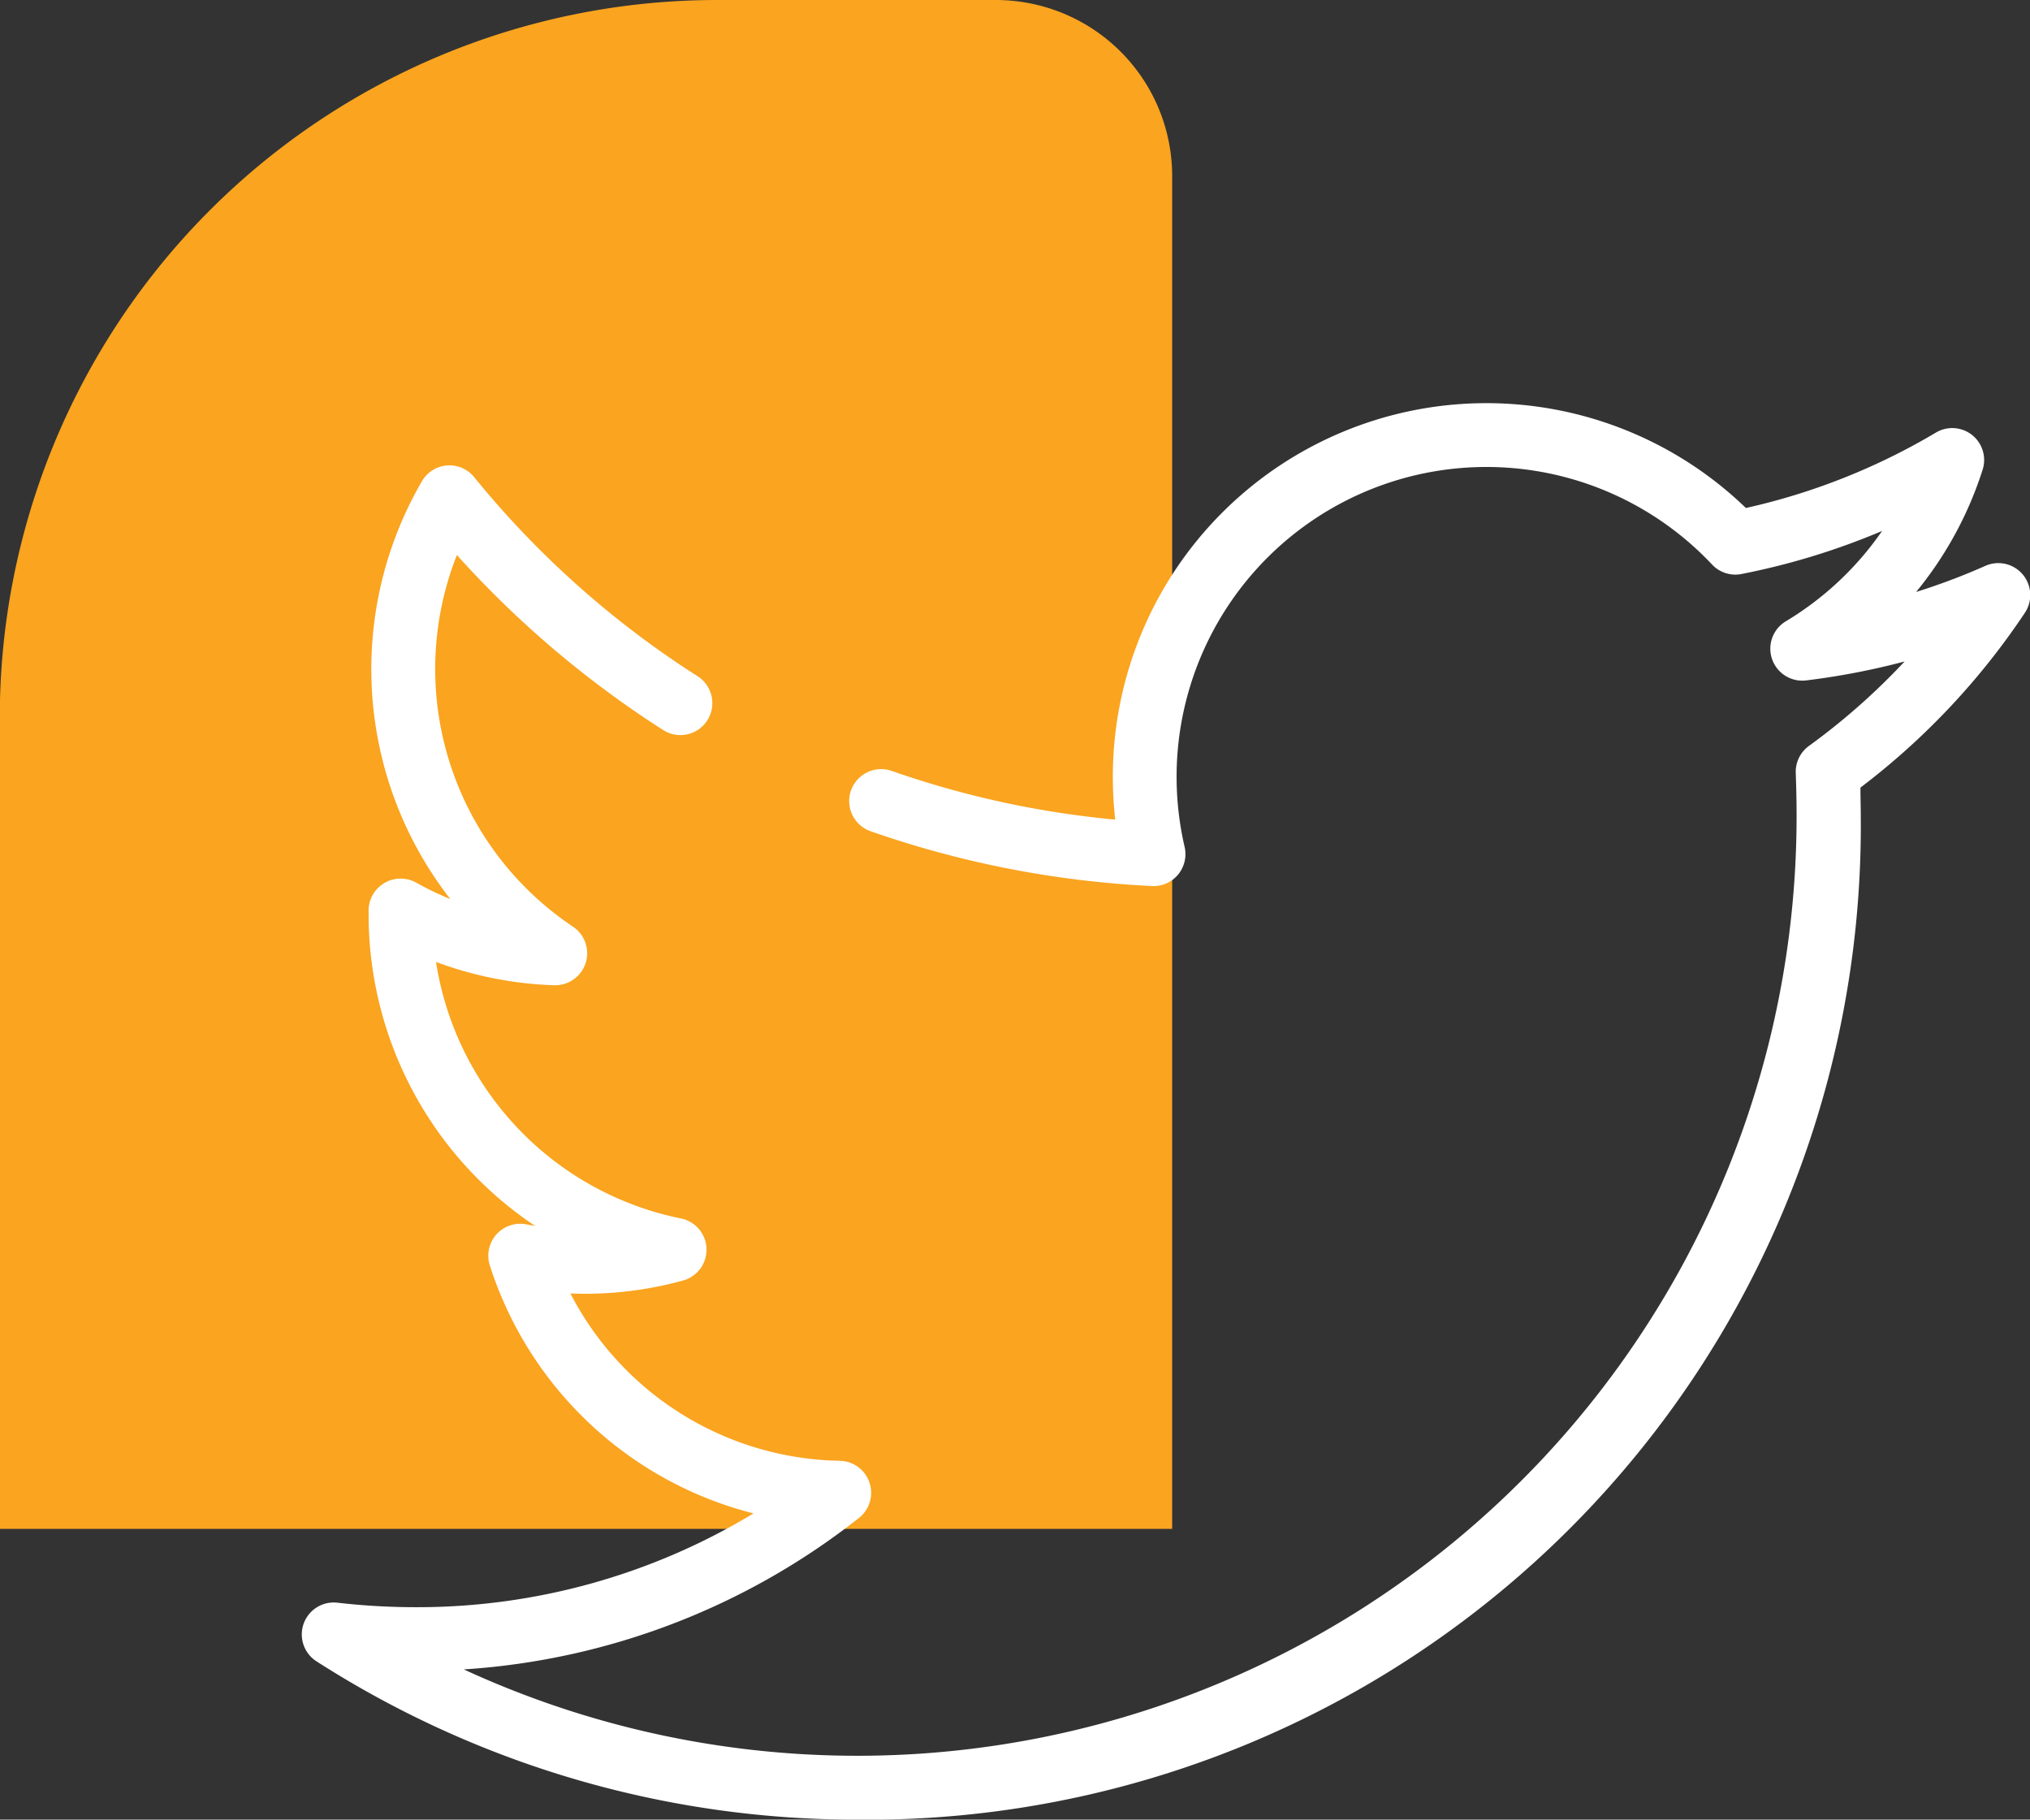
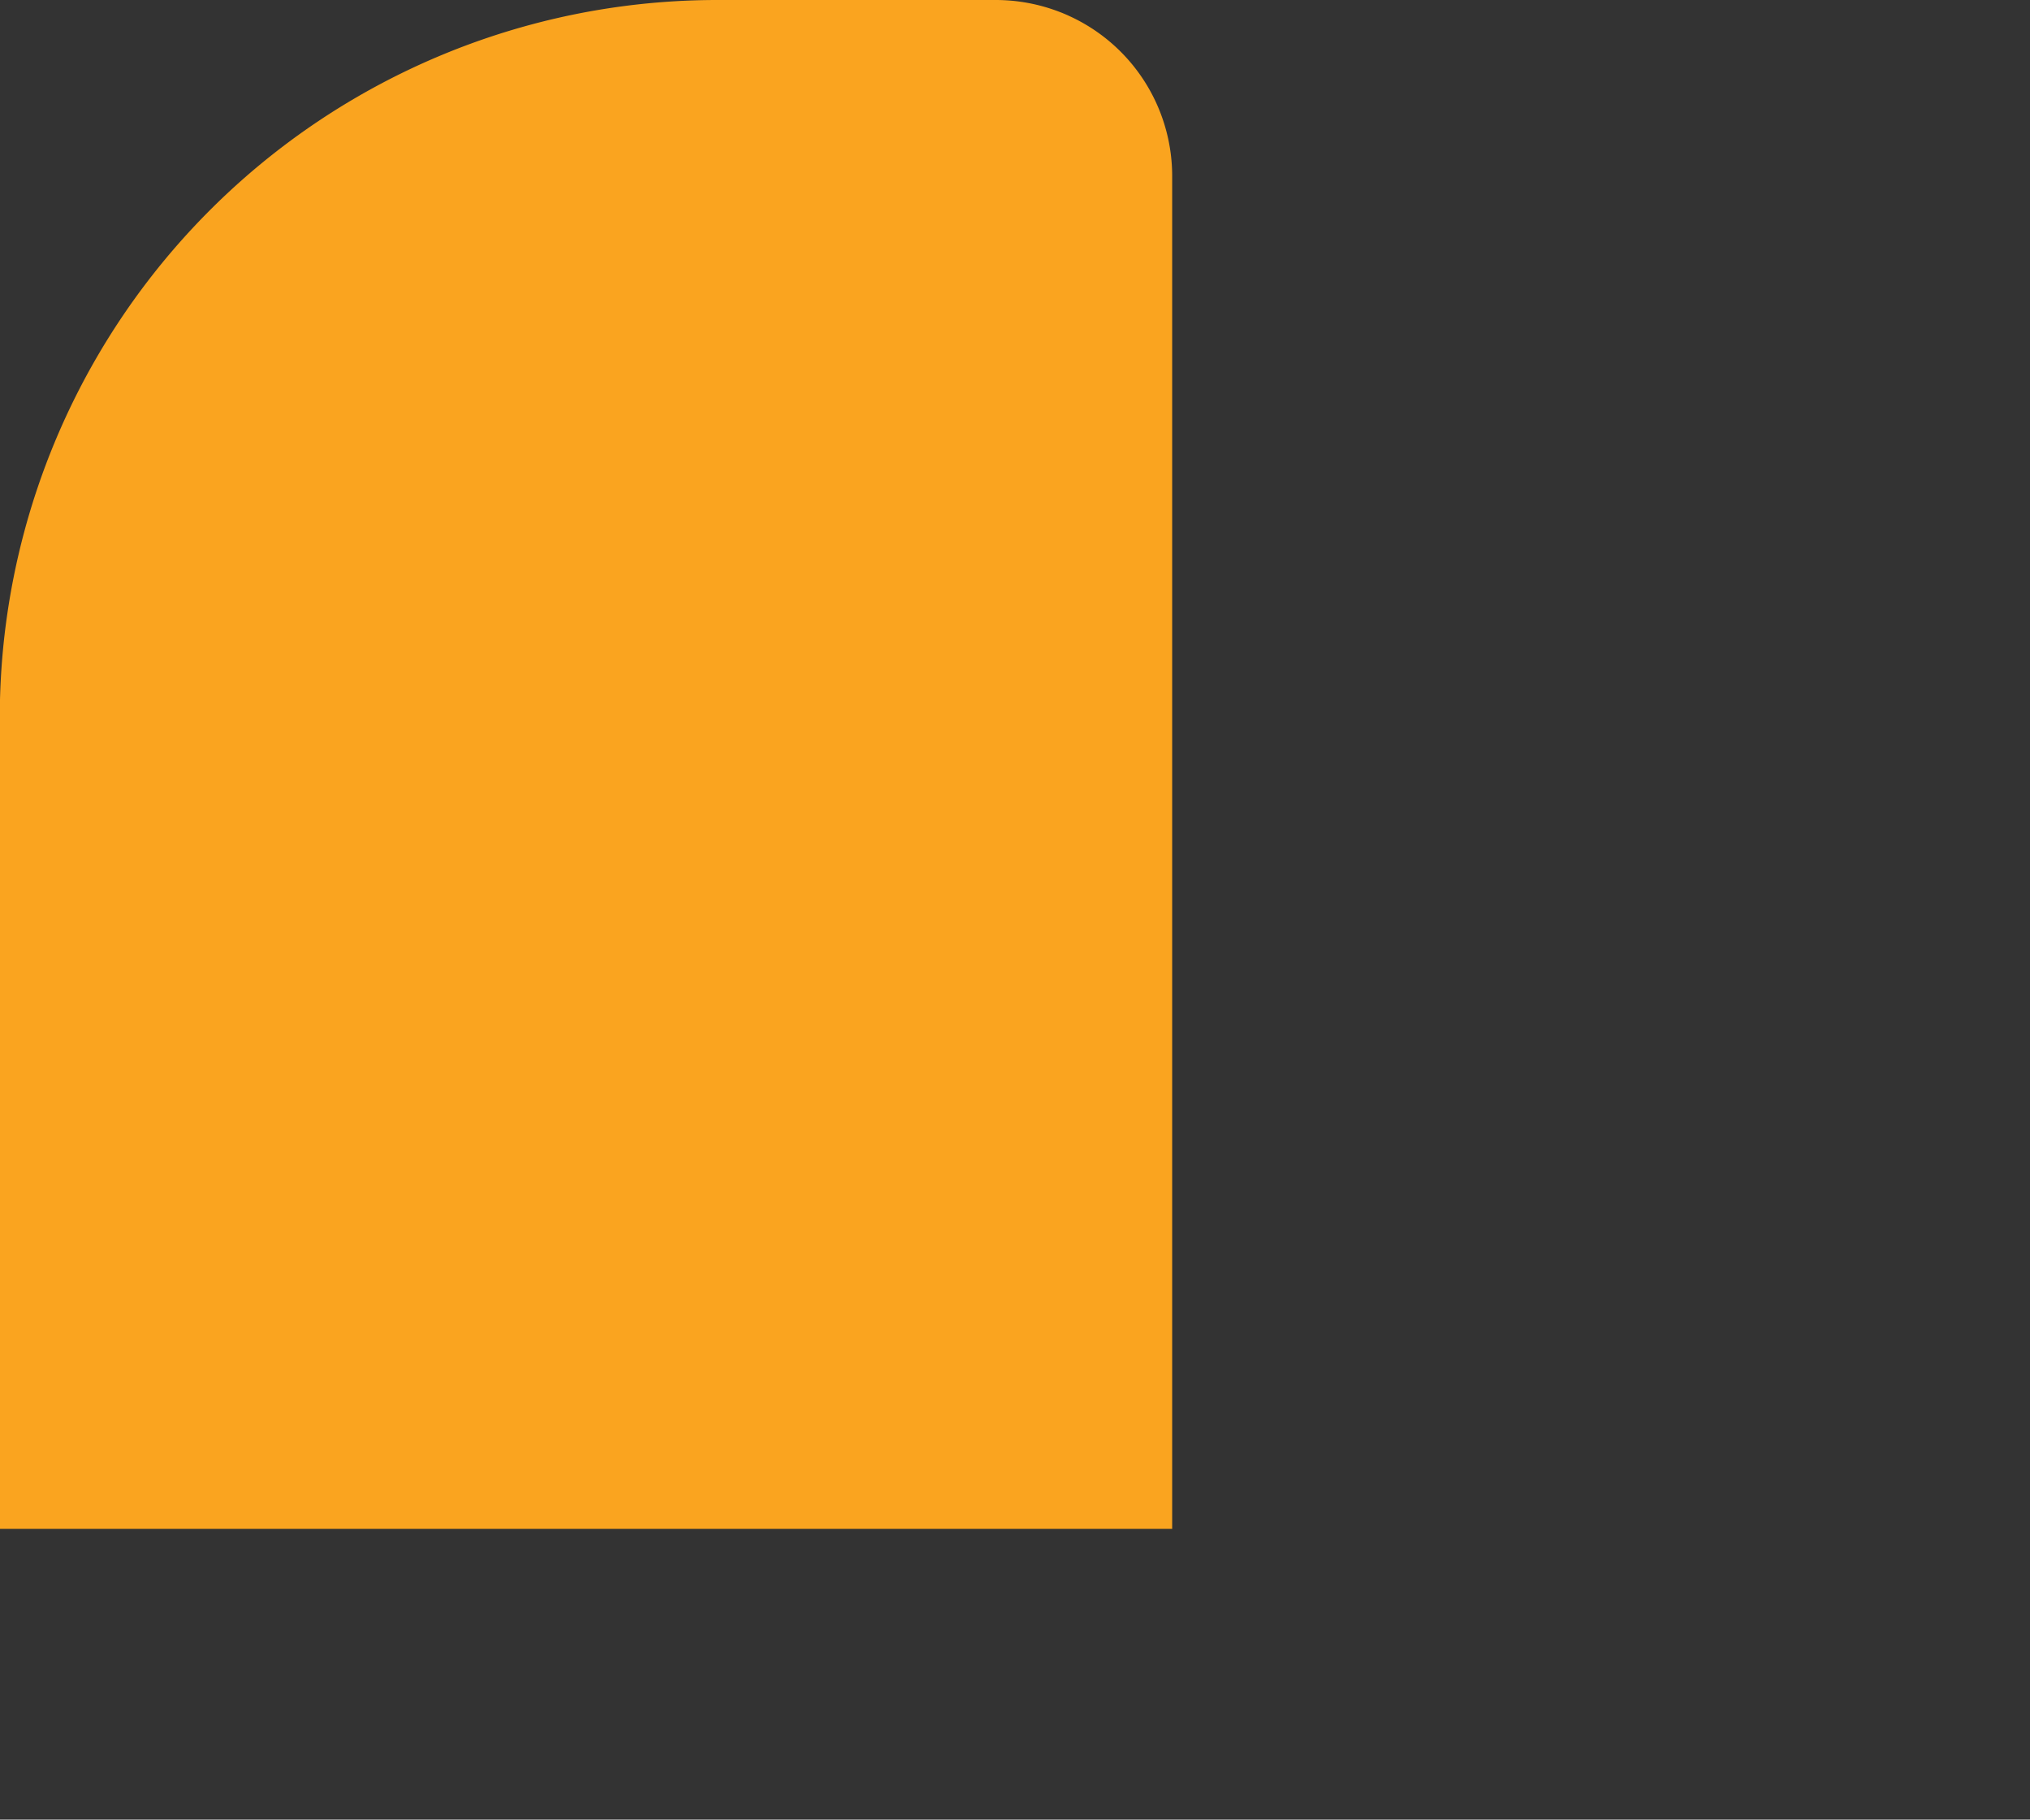
<svg xmlns="http://www.w3.org/2000/svg" width="37.042" height="33.198" viewBox="0 0 37.042 33.198">
  <rect x="0" y="0" width="37.042" height="33.198" fill="#333333" stroke="none" />
  <g id="Group_3303" data-name="Group 3303" transform="translate(0 0)">
    <g id="Group_3300" data-name="Group 3300">
      <g id="Group_3299" data-name="Group 3299">
        <path id="Path_3175" data-name="Path 3175" d="M290.16,449.221a3.232,3.232,0,0,0-1.172-.223H283.9a13.092,13.092,0,0,0-13.093,13.093v14.8H292.2V452.209a3.21,3.21,0,0,0-1.869-2.915c-.056-.026-.111-.05-.17-.073" transform="translate(-270.811 -448.998)" fill="#faa41f" />
      </g>
    </g>
    <g id="Group_3302" data-name="Group 3302" transform="translate(5.506 7.354)">
      <g id="Group_3301" data-name="Group 3301">
-         <path id="Path_3176" data-name="Path 3176" d="M282.823,477.352a18.254,18.254,0,0,1-9.865-2.889.583.583,0,0,1,.384-1.069,12.525,12.525,0,0,0,1.418.082,11.844,11.844,0,0,0,6.173-1.711,6.814,6.814,0,0,1-4.811-4.524.583.583,0,0,1,.665-.75l.161.029a6.834,6.834,0,0,1-3.038-5.672v-.1a.585.585,0,0,1,.867-.492,5.1,5.1,0,0,0,.624.3,6.822,6.822,0,0,1-.519-7.62.58.58,0,0,1,.955-.076,17.1,17.1,0,0,0,4.07,3.627.583.583,0,1,1-.63.981,18.353,18.353,0,0,1-3.756-3.188,5.654,5.654,0,0,0,2.118,6.78.584.584,0,0,1-.343,1.069,6.8,6.8,0,0,1-2.156-.425,5.661,5.661,0,0,0,4.465,4.679.582.582,0,0,1,.038,1.134,6.709,6.709,0,0,1-2.051.235,5.645,5.645,0,0,0,4.916,3.053.584.584,0,0,1,.349,1.043,12.987,12.987,0,0,1-7.21,2.763,17.141,17.141,0,0,0,24.32-15.569c0-.261-.006-.521-.015-.779a.583.583,0,0,1,.24-.5,12.156,12.156,0,0,0,1.746-1.541,13.289,13.289,0,0,1-1.8.346.583.583,0,0,1-.369-1.078,5.7,5.7,0,0,0,1.758-1.649,12.97,12.97,0,0,1-2.564.785.581.581,0,0,1-.539-.173,5.653,5.653,0,0,0-9.624,5.151.587.587,0,0,1-.12.507.58.58,0,0,1-.475.208,18.213,18.213,0,0,1-5.136-1,.582.582,0,1,1,.387-1.1,17.125,17.125,0,0,0,4.078.888,6.97,6.97,0,0,1-.044-.785,6.817,6.817,0,0,1,11.552-4.9,11.831,11.831,0,0,0,3.469-1.377.582.582,0,0,1,.85.68,6.738,6.738,0,0,1-1.213,2.229,11.8,11.8,0,0,0,1.26-.475.583.583,0,0,1,.724.856,13.153,13.153,0,0,1-3,3.188c0,.173.006.349.006.521a18.133,18.133,0,0,1-18.311,18.309Z" transform="translate(-272.69 -451.508)" fill="#fff" />
-       </g>
+         </g>
    </g>
  </g>
</svg>